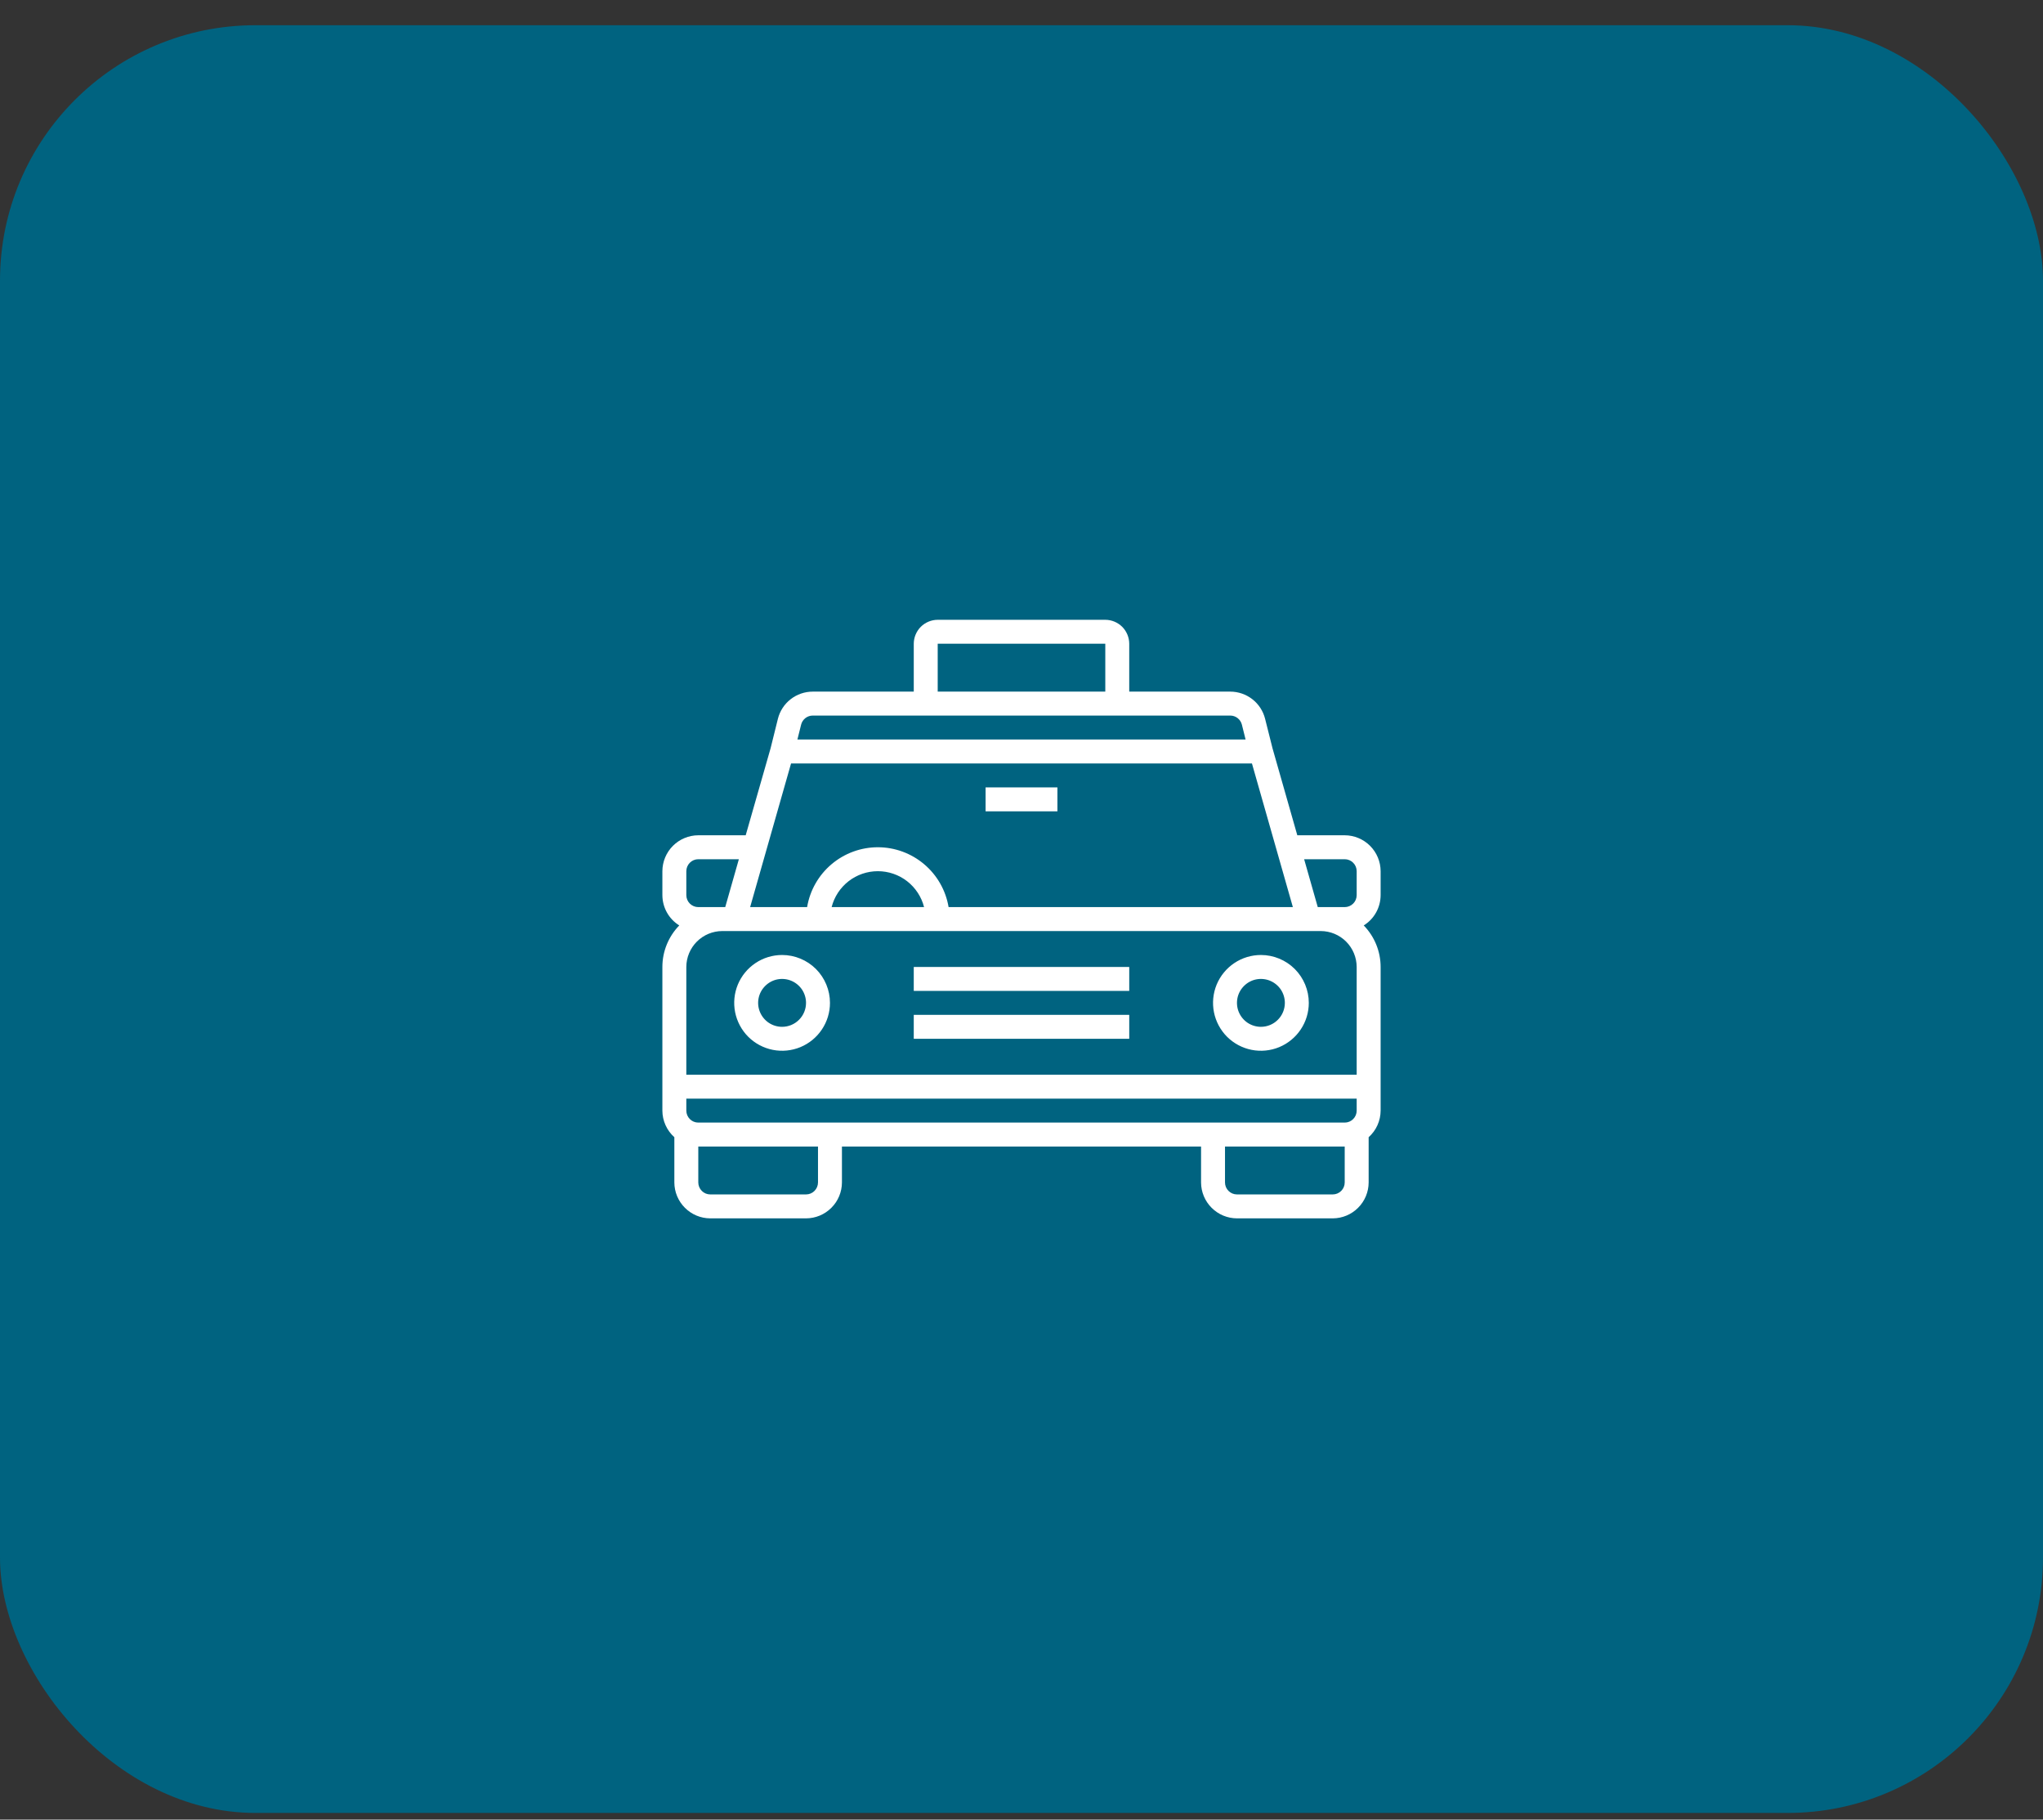
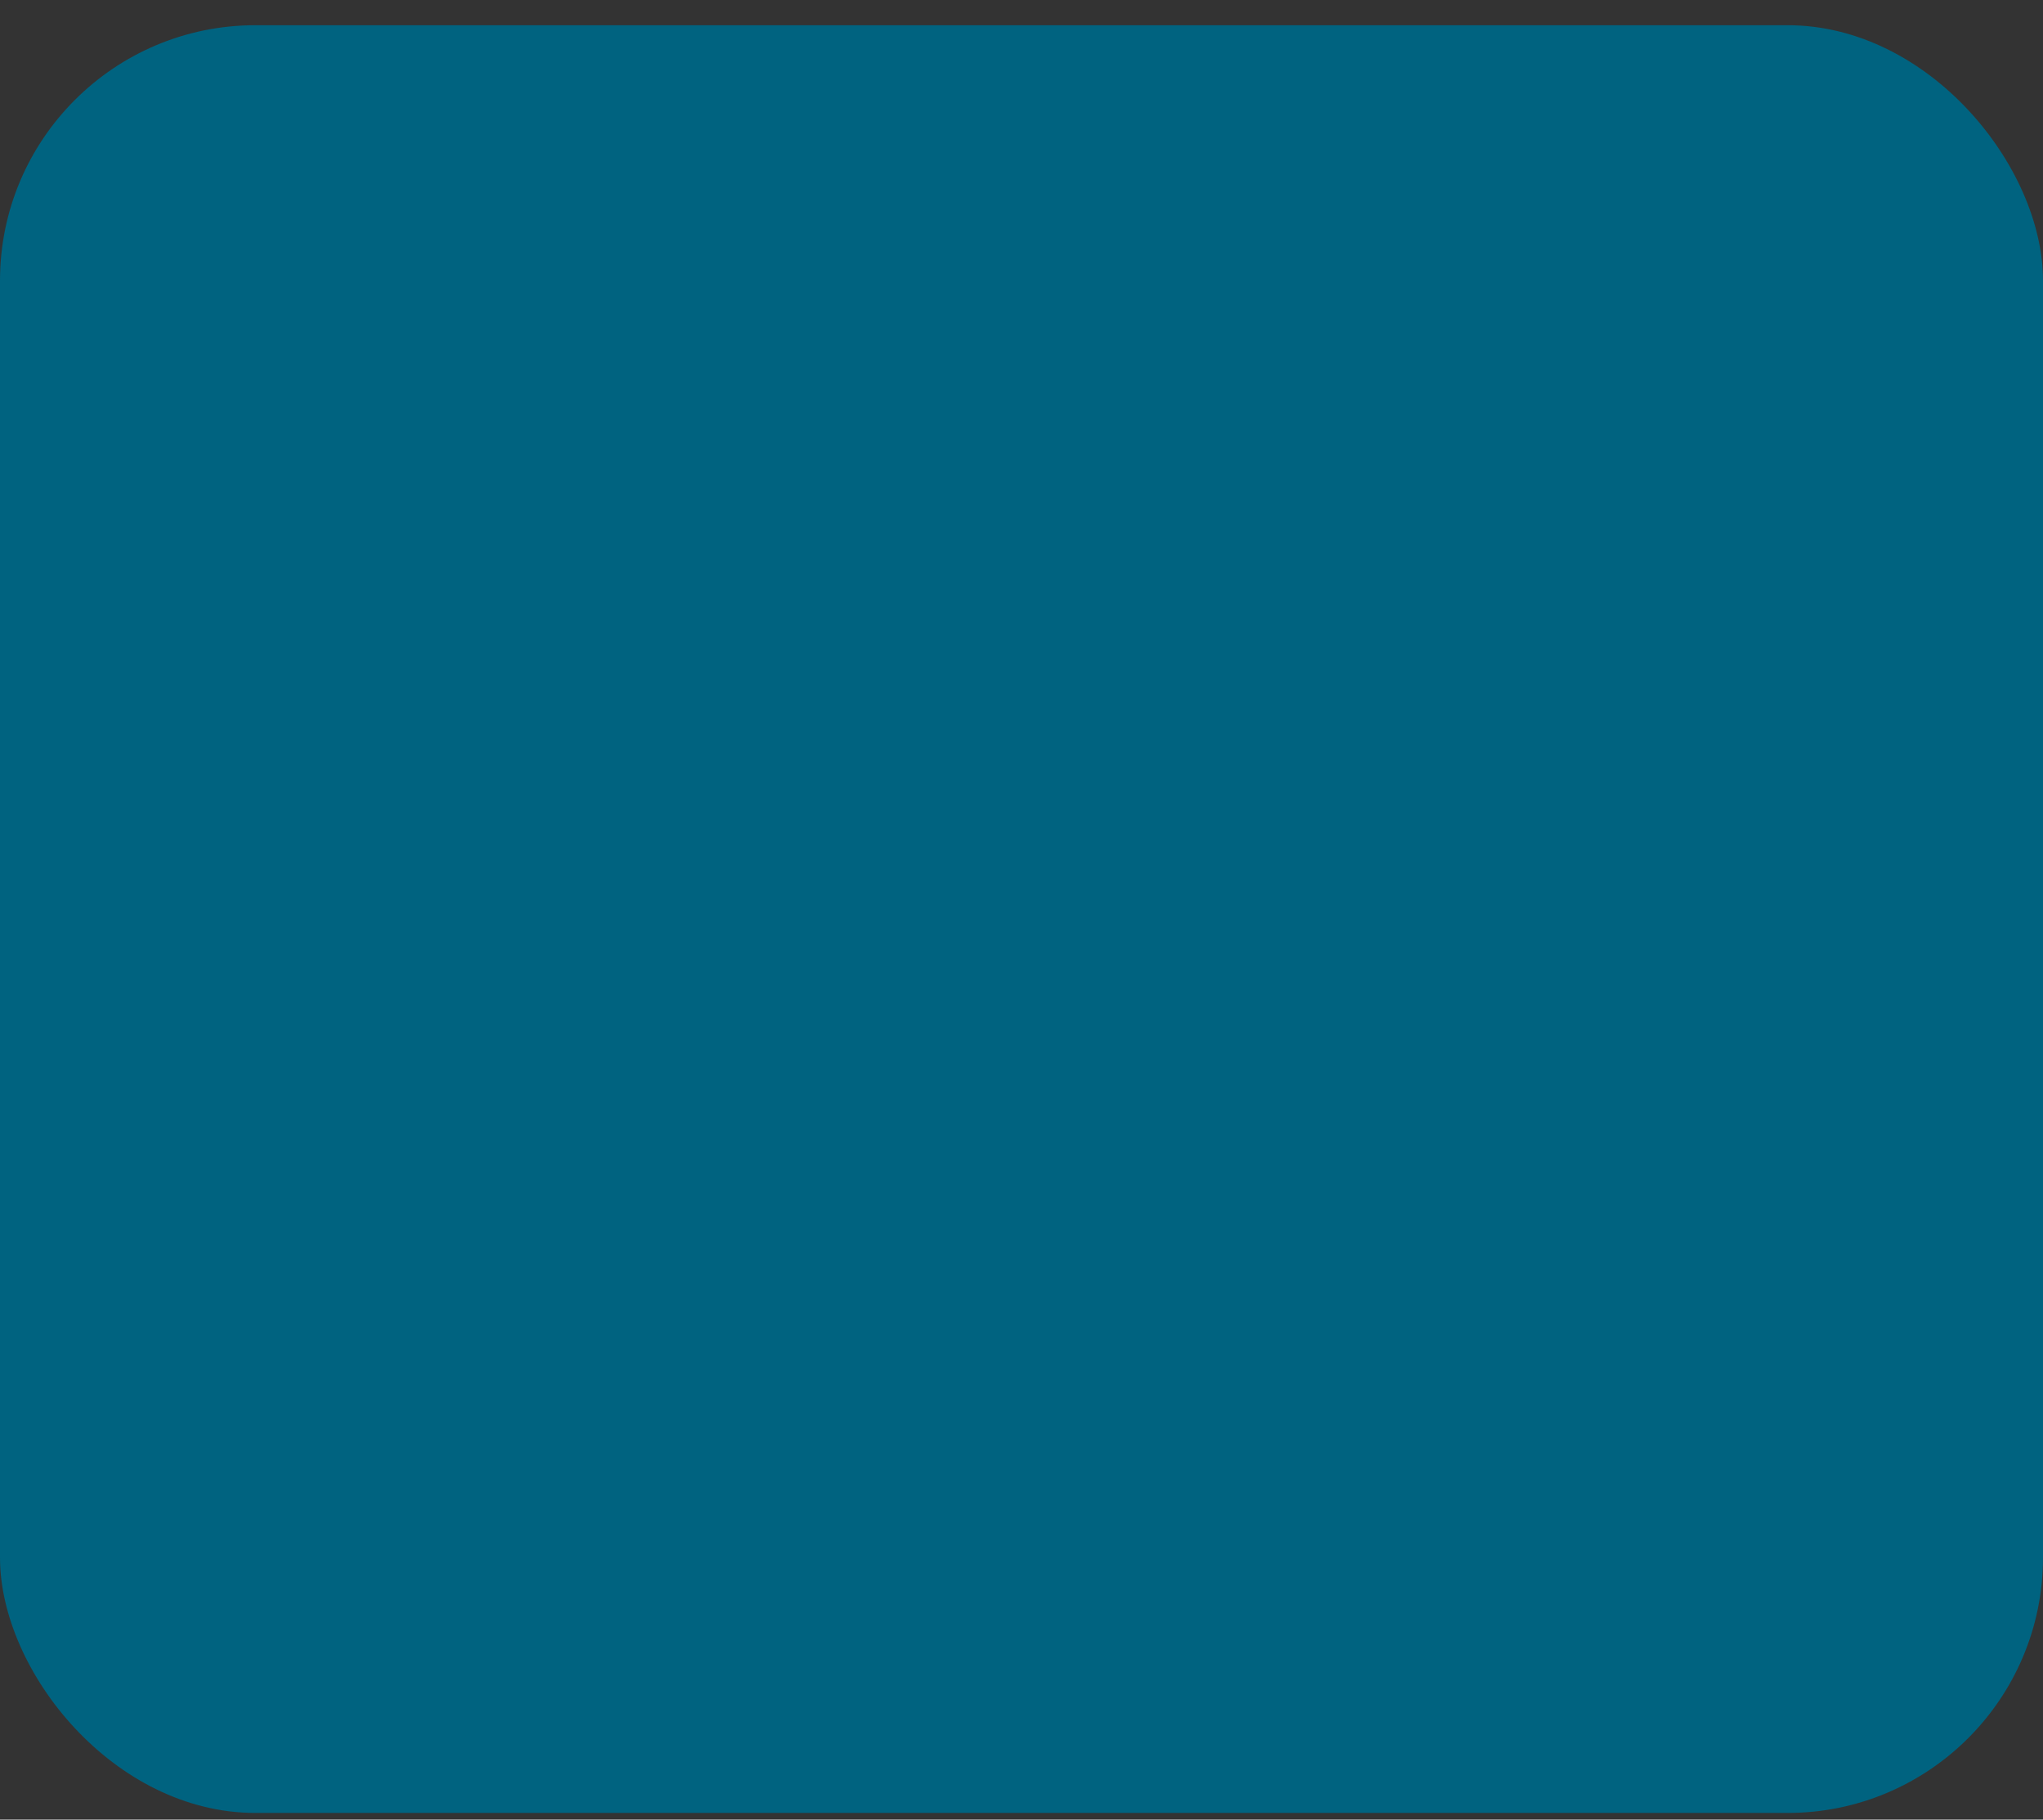
<svg xmlns="http://www.w3.org/2000/svg" width="64" height="57" viewBox="0 0 64 57" fill="none">
  <rect x="0" y="0" width="64" height="57" fill="#333333" stroke="none" />
  <rect y="0.79" width="64" height="56" rx="8" fill="#006380" />
  <g clip-path="url(#clip0_50_984)">
    <g clip-path="url(#clip1_50_984)">
      <g clip-path="url(#clip2_50_984)">
        <path d="M24.5 29.915C24.203 29.915 23.913 30.003 23.667 30.168C23.42 30.333 23.228 30.567 23.114 30.841C23.001 31.115 22.971 31.417 23.029 31.708C23.087 31.999 23.23 32.266 23.439 32.476C23.649 32.685 23.916 32.828 24.207 32.886C24.498 32.944 24.8 32.914 25.074 32.801C25.348 32.687 25.582 32.495 25.747 32.248C25.912 32.002 26 31.712 26 31.415C26 31.017 25.842 30.636 25.561 30.354C25.279 30.073 24.898 29.915 24.5 29.915ZM24.5 32.165C24.352 32.165 24.207 32.121 24.083 32.039C23.96 31.956 23.864 31.839 23.807 31.702C23.75 31.565 23.735 31.414 23.764 31.269C23.793 31.123 23.865 30.99 23.97 30.885C24.075 30.78 24.208 30.708 24.354 30.679C24.499 30.651 24.65 30.665 24.787 30.722C24.924 30.779 25.041 30.875 25.124 30.998C25.206 31.122 25.25 31.267 25.25 31.415C25.25 31.614 25.171 31.805 25.03 31.945C24.89 32.086 24.699 32.165 24.5 32.165Z" fill="white" />
        <path d="M39.5 29.915C39.203 29.915 38.913 30.003 38.667 30.168C38.42 30.333 38.228 30.567 38.114 30.841C38.001 31.115 37.971 31.417 38.029 31.708C38.087 31.999 38.23 32.266 38.439 32.476C38.649 32.685 38.916 32.828 39.207 32.886C39.498 32.944 39.8 32.914 40.074 32.801C40.348 32.687 40.582 32.495 40.747 32.248C40.912 32.002 41 31.712 41 31.415C41 31.017 40.842 30.636 40.561 30.354C40.279 30.073 39.898 29.915 39.5 29.915ZM39.5 32.165C39.352 32.165 39.207 32.121 39.083 32.039C38.96 31.956 38.864 31.839 38.807 31.702C38.75 31.565 38.736 31.414 38.764 31.269C38.793 31.123 38.865 30.99 38.97 30.885C39.075 30.78 39.208 30.708 39.354 30.679C39.499 30.651 39.65 30.665 39.787 30.722C39.924 30.779 40.041 30.875 40.124 30.998C40.206 31.122 40.25 31.267 40.25 31.415C40.25 31.614 40.171 31.805 40.03 31.945C39.89 32.086 39.699 32.165 39.5 32.165Z" fill="white" />
-         <path d="M28.625 31.79H35.375V32.54H28.625V31.79Z" fill="white" />
-         <path d="M28.625 30.29H35.375V31.04H28.625V30.29Z" fill="white" />
        <path d="M30.875 24.665H33.125V25.415H30.875V24.665Z" fill="white" />
        <path d="M43.25 28.04V27.29C43.249 26.992 43.13 26.706 42.919 26.495C42.709 26.285 42.423 26.166 42.125 26.165H40.64L39.864 23.442L39.631 22.516C39.57 22.273 39.43 22.057 39.232 21.903C39.034 21.749 38.791 21.665 38.54 21.665H35.375V20.165C35.374 19.966 35.295 19.776 35.155 19.635C35.014 19.495 34.824 19.416 34.625 19.415H29.375C29.176 19.416 28.986 19.495 28.845 19.635C28.705 19.776 28.626 19.966 28.625 20.165V21.665H25.46C25.209 21.665 24.966 21.749 24.768 21.903C24.57 22.057 24.43 22.273 24.369 22.516L24.14 23.439L23.36 26.165H21.875C21.577 26.166 21.291 26.285 21.081 26.495C20.87 26.706 20.751 26.992 20.75 27.29V28.04C20.751 28.23 20.799 28.417 20.892 28.583C20.984 28.749 21.117 28.888 21.279 28.989C20.94 29.337 20.75 29.804 20.75 30.29V34.79C20.75 34.947 20.784 35.103 20.849 35.246C20.913 35.39 21.008 35.518 21.125 35.623V37.04C21.126 37.338 21.245 37.624 21.456 37.834C21.666 38.045 21.952 38.164 22.25 38.165H25.25C25.548 38.164 25.834 38.045 26.044 37.834C26.255 37.624 26.374 37.338 26.375 37.04V35.915H37.625V37.04C37.626 37.338 37.745 37.624 37.956 37.834C38.166 38.045 38.452 38.164 38.75 38.165H41.75C42.048 38.164 42.334 38.045 42.544 37.834C42.755 37.624 42.874 37.338 42.875 37.04V35.623C42.992 35.518 43.087 35.39 43.151 35.246C43.216 35.103 43.249 34.947 43.25 34.79V30.29C43.25 29.804 43.06 29.337 42.721 28.989C42.883 28.888 43.016 28.749 43.108 28.583C43.201 28.417 43.249 28.23 43.25 28.04ZM29.375 20.165H34.625V21.665H29.375V20.165ZM25.096 22.7C25.116 22.619 25.163 22.547 25.229 22.495C25.295 22.443 25.376 22.415 25.46 22.415H38.54C38.624 22.415 38.705 22.443 38.771 22.495C38.837 22.547 38.884 22.619 38.904 22.7L39.02 23.165H24.98L25.096 22.7ZM24.781 23.915H39.219L40.501 28.415H29.716C29.628 27.891 29.357 27.415 28.951 27.072C28.546 26.729 28.031 26.54 27.5 26.54C26.969 26.54 26.454 26.729 26.049 27.072C25.643 27.415 25.372 27.891 25.284 28.415H23.499L24.781 23.915ZM28.948 28.415H26.052C26.134 28.093 26.321 27.808 26.583 27.604C26.845 27.4 27.168 27.29 27.5 27.29C27.832 27.29 28.155 27.4 28.417 27.604C28.679 27.808 28.866 28.093 28.948 28.415ZM21.5 27.29C21.5 27.191 21.54 27.095 21.61 27.025C21.68 26.954 21.776 26.915 21.875 26.915H23.146L22.719 28.415H21.875C21.776 28.415 21.68 28.375 21.61 28.305C21.54 28.235 21.5 28.14 21.5 28.04V27.29ZM25.625 37.04C25.625 37.139 25.585 37.235 25.515 37.305C25.445 37.376 25.349 37.415 25.25 37.415H22.25C22.151 37.415 22.055 37.376 21.985 37.305C21.915 37.235 21.875 37.139 21.875 37.04V35.915H25.625V37.04ZM42.125 37.04C42.125 37.139 42.086 37.235 42.015 37.305C41.945 37.376 41.849 37.415 41.75 37.415H38.75C38.651 37.415 38.555 37.376 38.485 37.305C38.414 37.235 38.375 37.139 38.375 37.04V35.915H42.125V37.04ZM42.5 34.79C42.5 34.889 42.461 34.985 42.39 35.055C42.32 35.126 42.224 35.165 42.125 35.165H21.875C21.776 35.165 21.68 35.126 21.61 35.055C21.54 34.985 21.5 34.889 21.5 34.79V34.415H42.5V34.79ZM42.5 33.665H21.5V30.29C21.501 29.992 21.62 29.706 21.831 29.495C22.041 29.285 22.327 29.166 22.625 29.165H41.375C41.673 29.166 41.959 29.285 42.169 29.495C42.38 29.706 42.499 29.992 42.5 30.29V33.665ZM42.5 28.04C42.5 28.14 42.461 28.235 42.39 28.305C42.32 28.375 42.224 28.415 42.125 28.415H41.281L40.854 26.915H42.125C42.224 26.915 42.32 26.954 42.39 27.025C42.461 27.095 42.5 27.191 42.5 27.29V28.04Z" fill="white" />
      </g>
    </g>
  </g>
  <defs>
    <clipPath id="clip0_50_984">
-       <rect width="24" height="20" fill="white" transform="translate(20 18.79)" />
-     </clipPath>
+       </clipPath>
    <clipPath id="clip1_50_984">
      <rect width="24" height="20" fill="white" transform="translate(20 18.79)" />
    </clipPath>
    <clipPath id="clip2_50_984">
      <rect width="24" height="20" fill="white" transform="translate(20 18.79)" />
    </clipPath>
  </defs>
</svg>